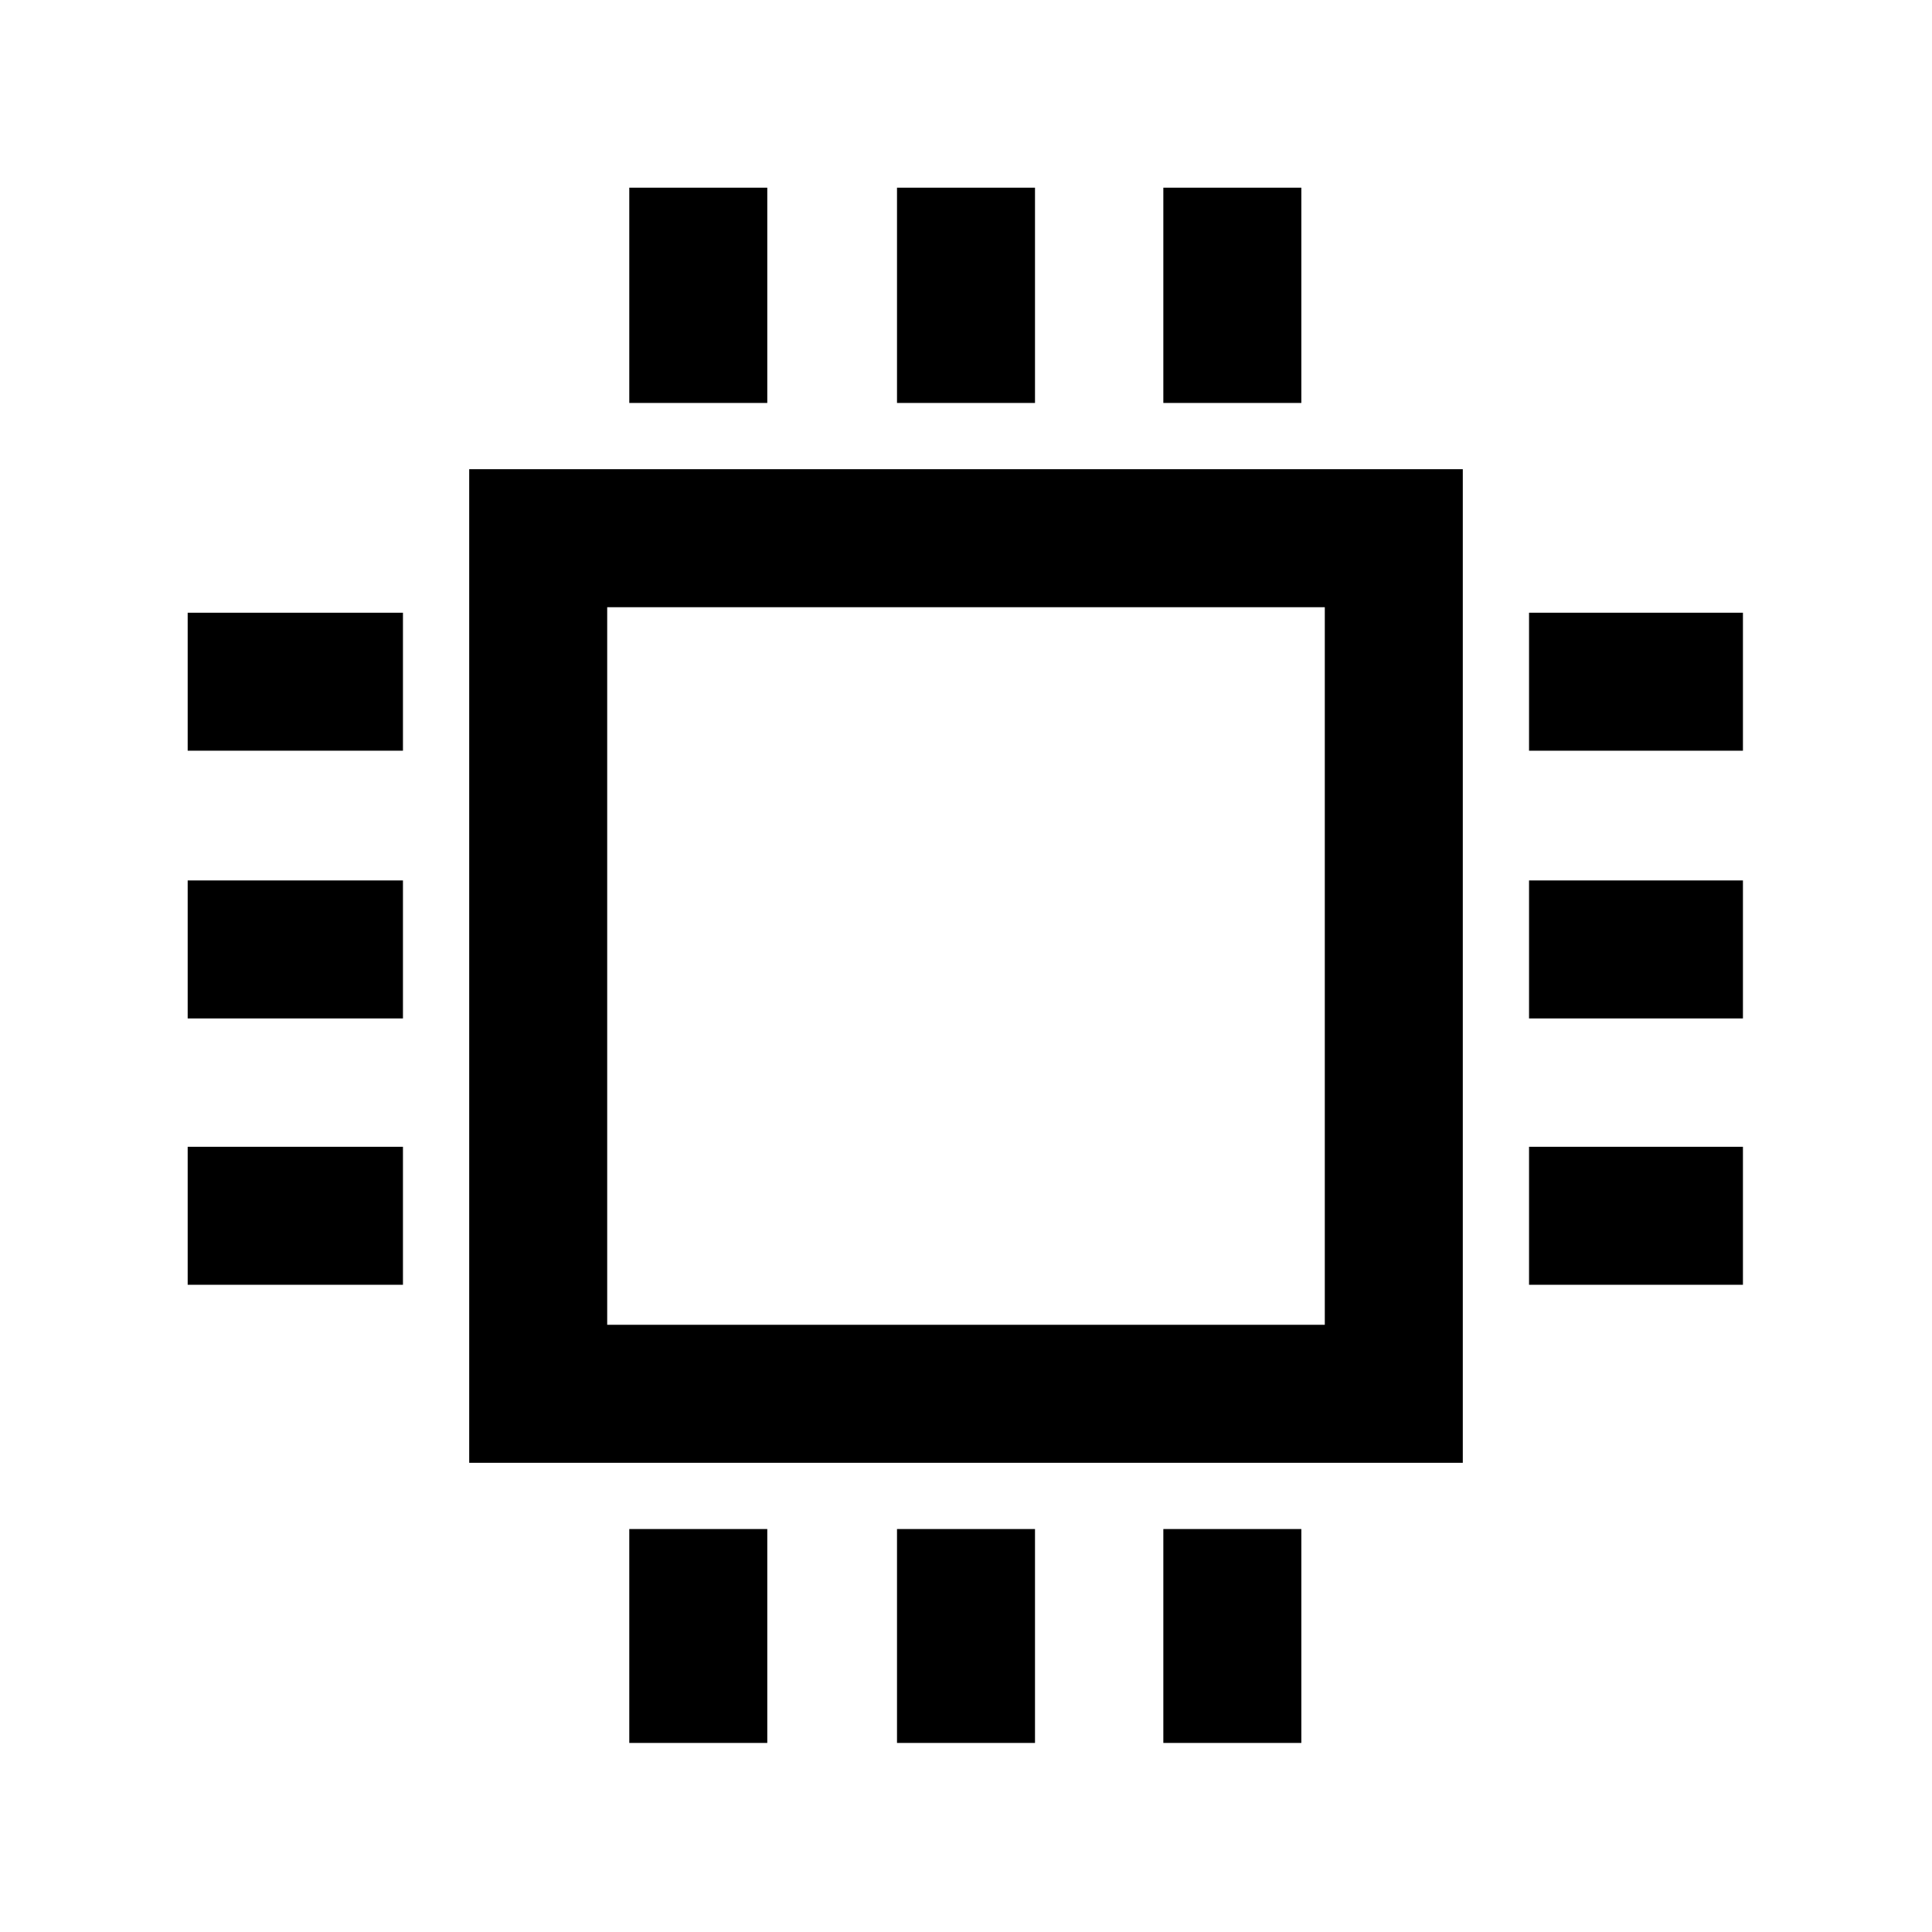
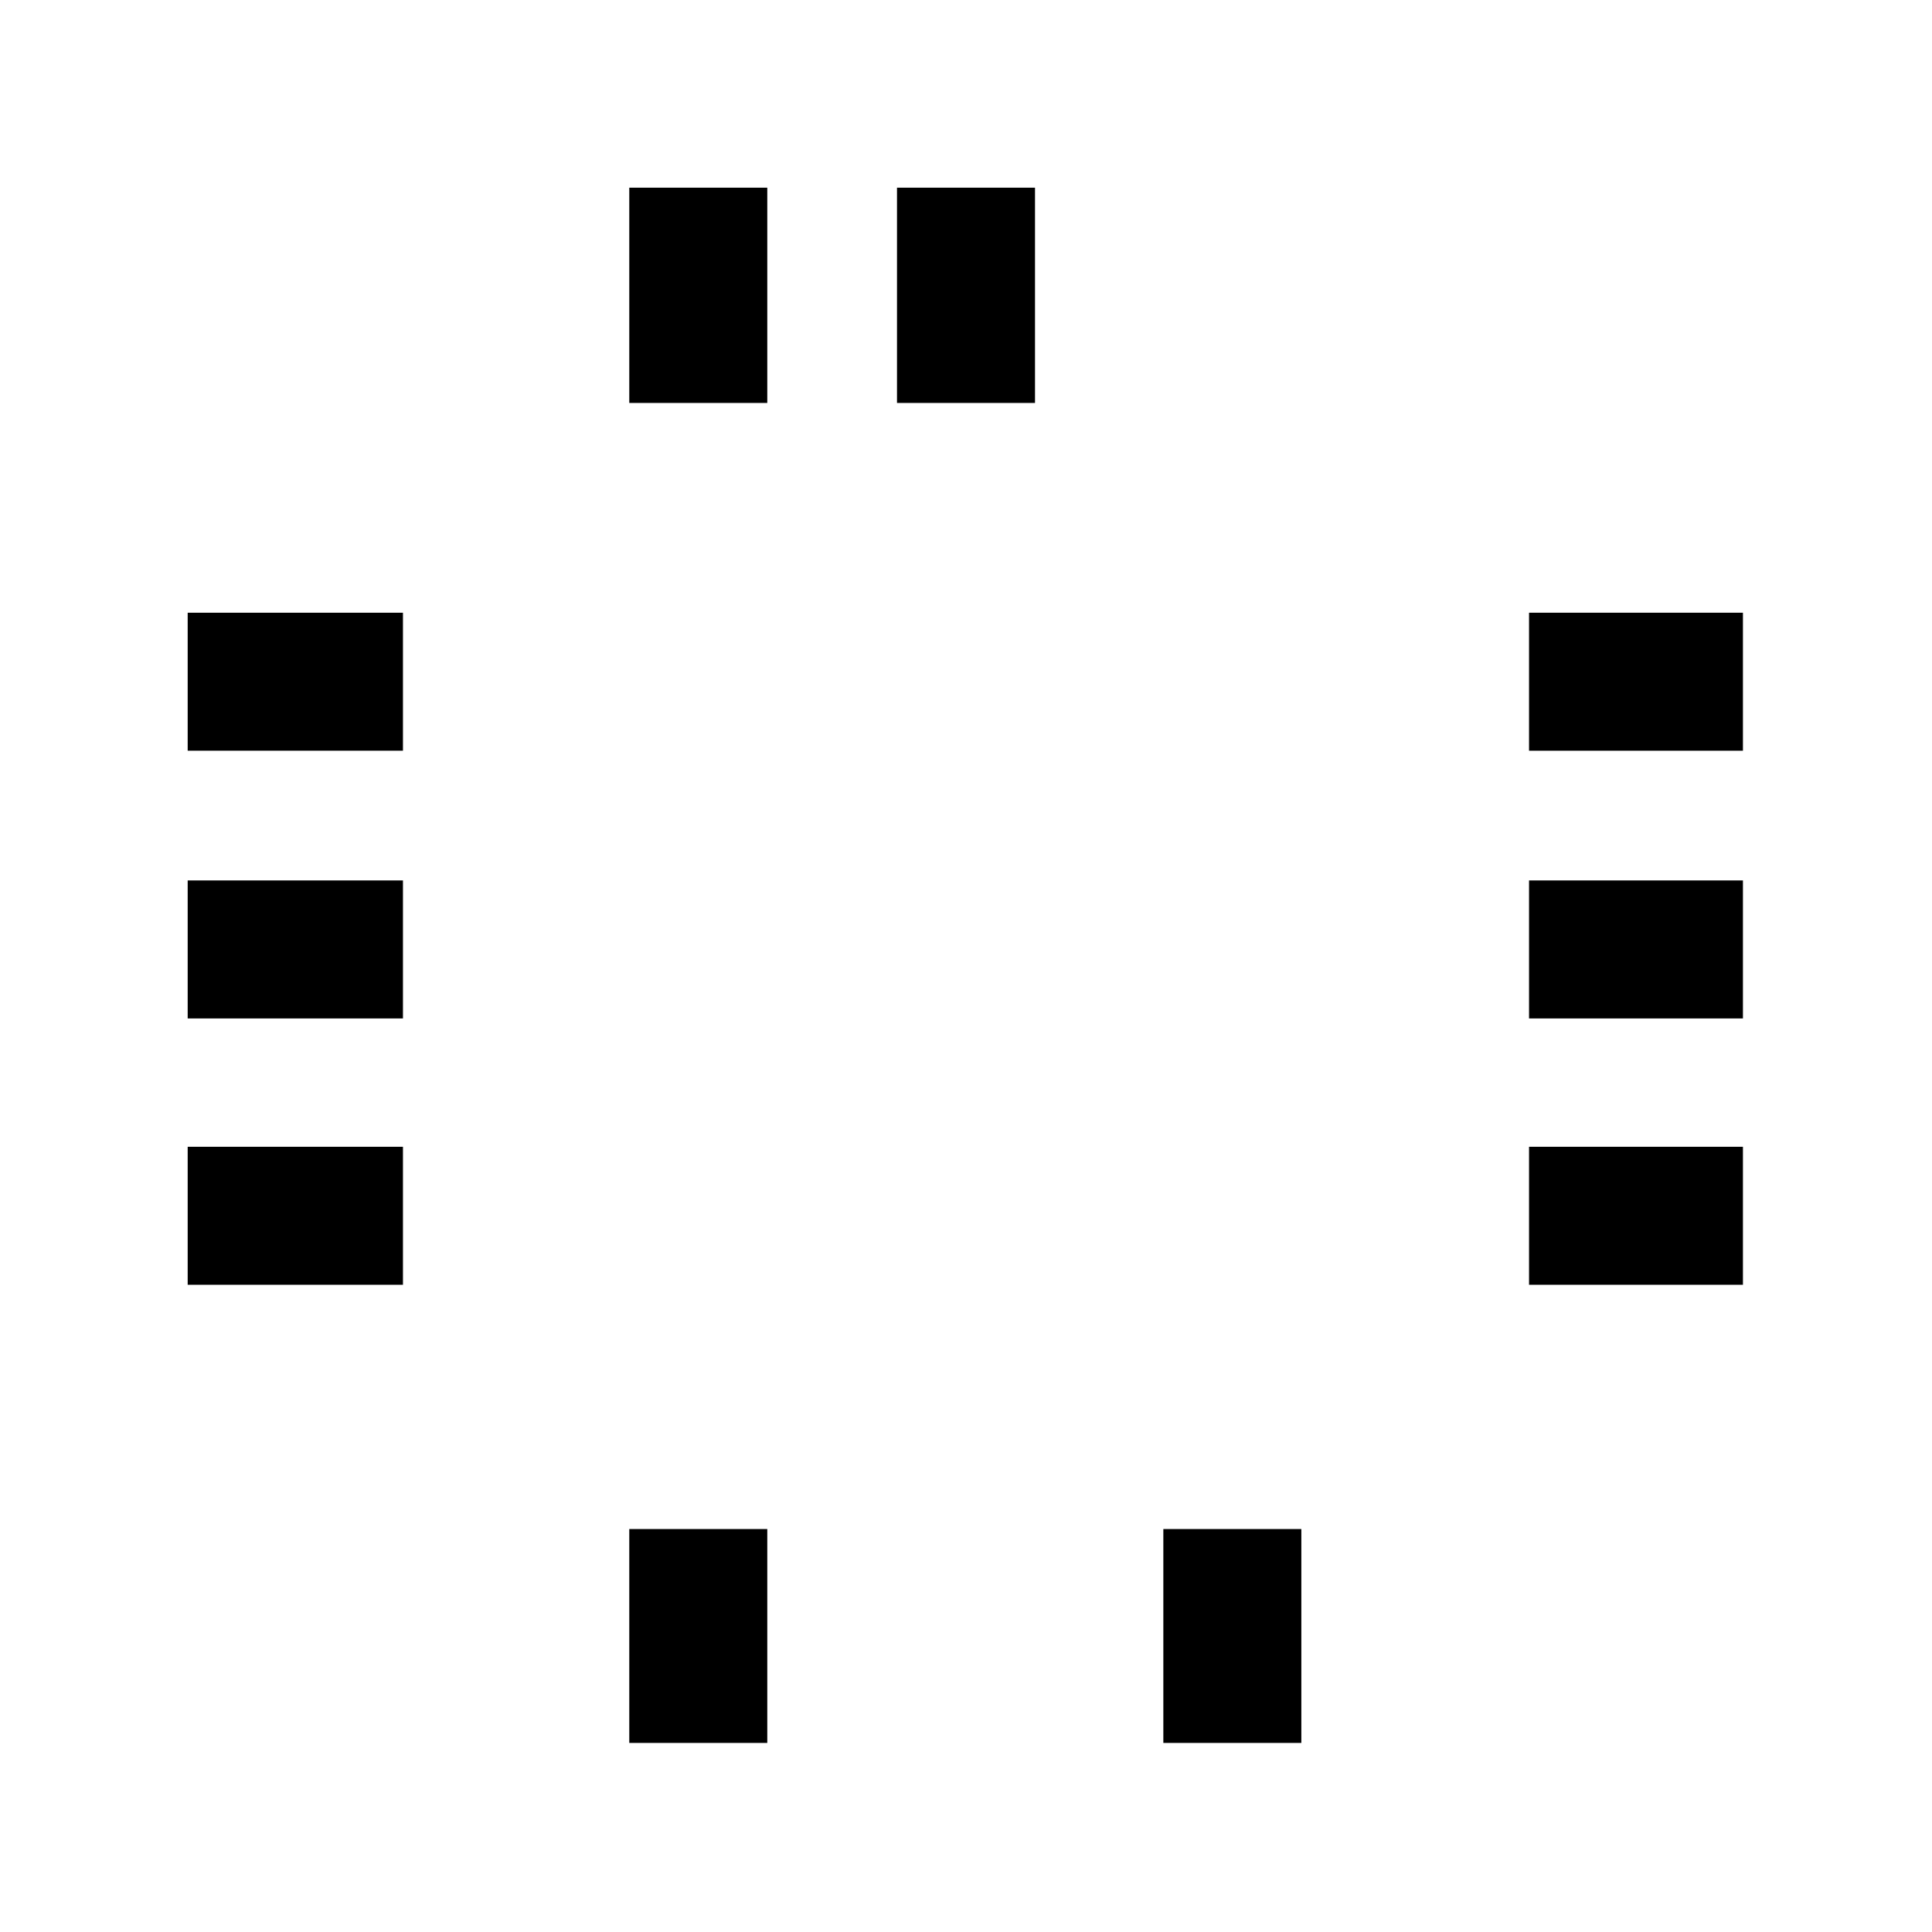
<svg xmlns="http://www.w3.org/2000/svg" t="1631856831553" class="icon" viewBox="0 0 1024 1024" version="1.1" p-id="14607" width="200" height="200">
  <defs>
    <style type="text/css" />
  </defs>
-   <path d="M775.314 775.314H248.686V248.686h526.629z m-453.486-73.143h380.343V321.829H321.829z" p-id="14608" />
  <path d="M99.474 607.817h114.103v73.143H99.474z" p-id="14609" />
  <path d="M99.474 466.651h114.103v73.143H99.474z" p-id="14610" />
  <path d="M99.474 324.754h114.103v73.143H99.474z" p-id="14611" />
  <path d="M810.423 607.817h113.371v73.143h-113.371z" p-id="14612" />
  <path d="M810.423 466.651h113.371v73.143h-113.371z" p-id="14613" />
  <path d="M810.423 324.754h113.371v73.143h-113.371z" p-id="14614" />
  <path d="M333.531 99.474h73.143v114.103h-73.143z" p-id="14615" />
  <path d="M475.429 99.474h73.143v114.103h-73.143z" p-id="14616" />
-   <path d="M616.594 99.474h73.143v114.103h-73.143z" p-id="14617" />
  <path d="M333.531 810.423h73.143v113.371h-73.143z" p-id="14618" />
-   <path d="M475.429 810.423h73.143v113.371h-73.143z" p-id="14619" />
  <path d="M616.594 810.423h73.143v113.371h-73.143z" p-id="14620" />
</svg>